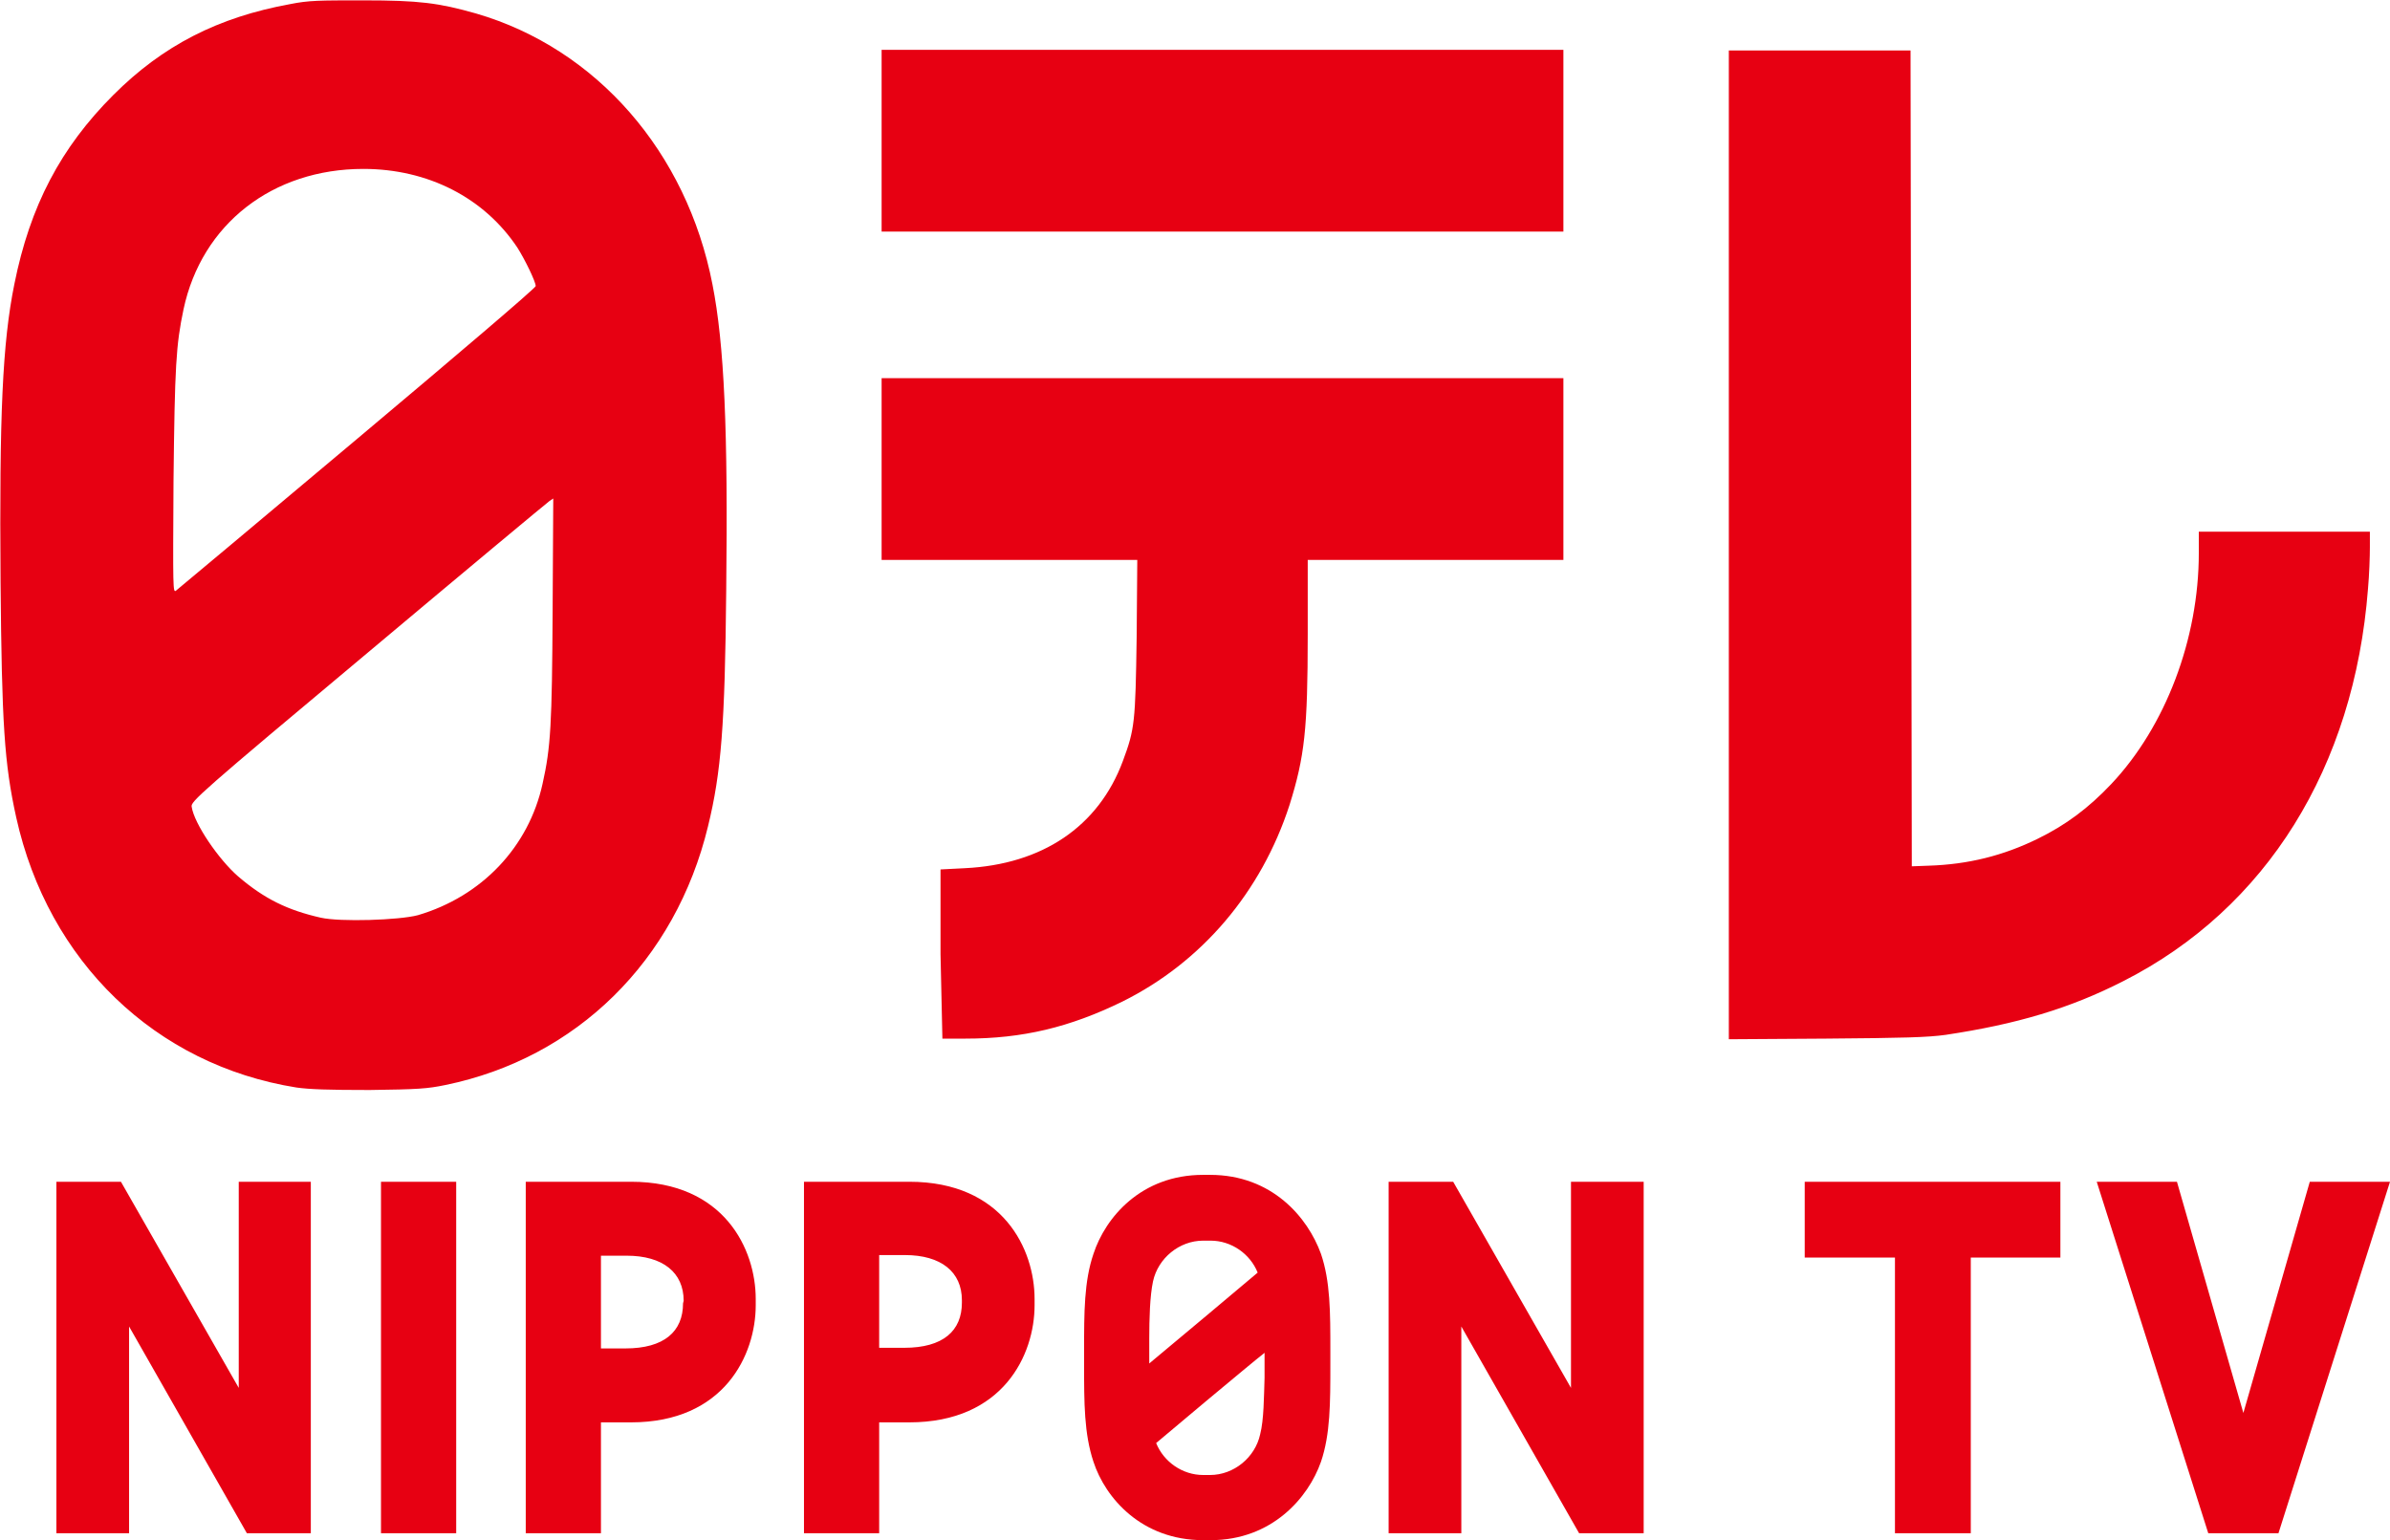
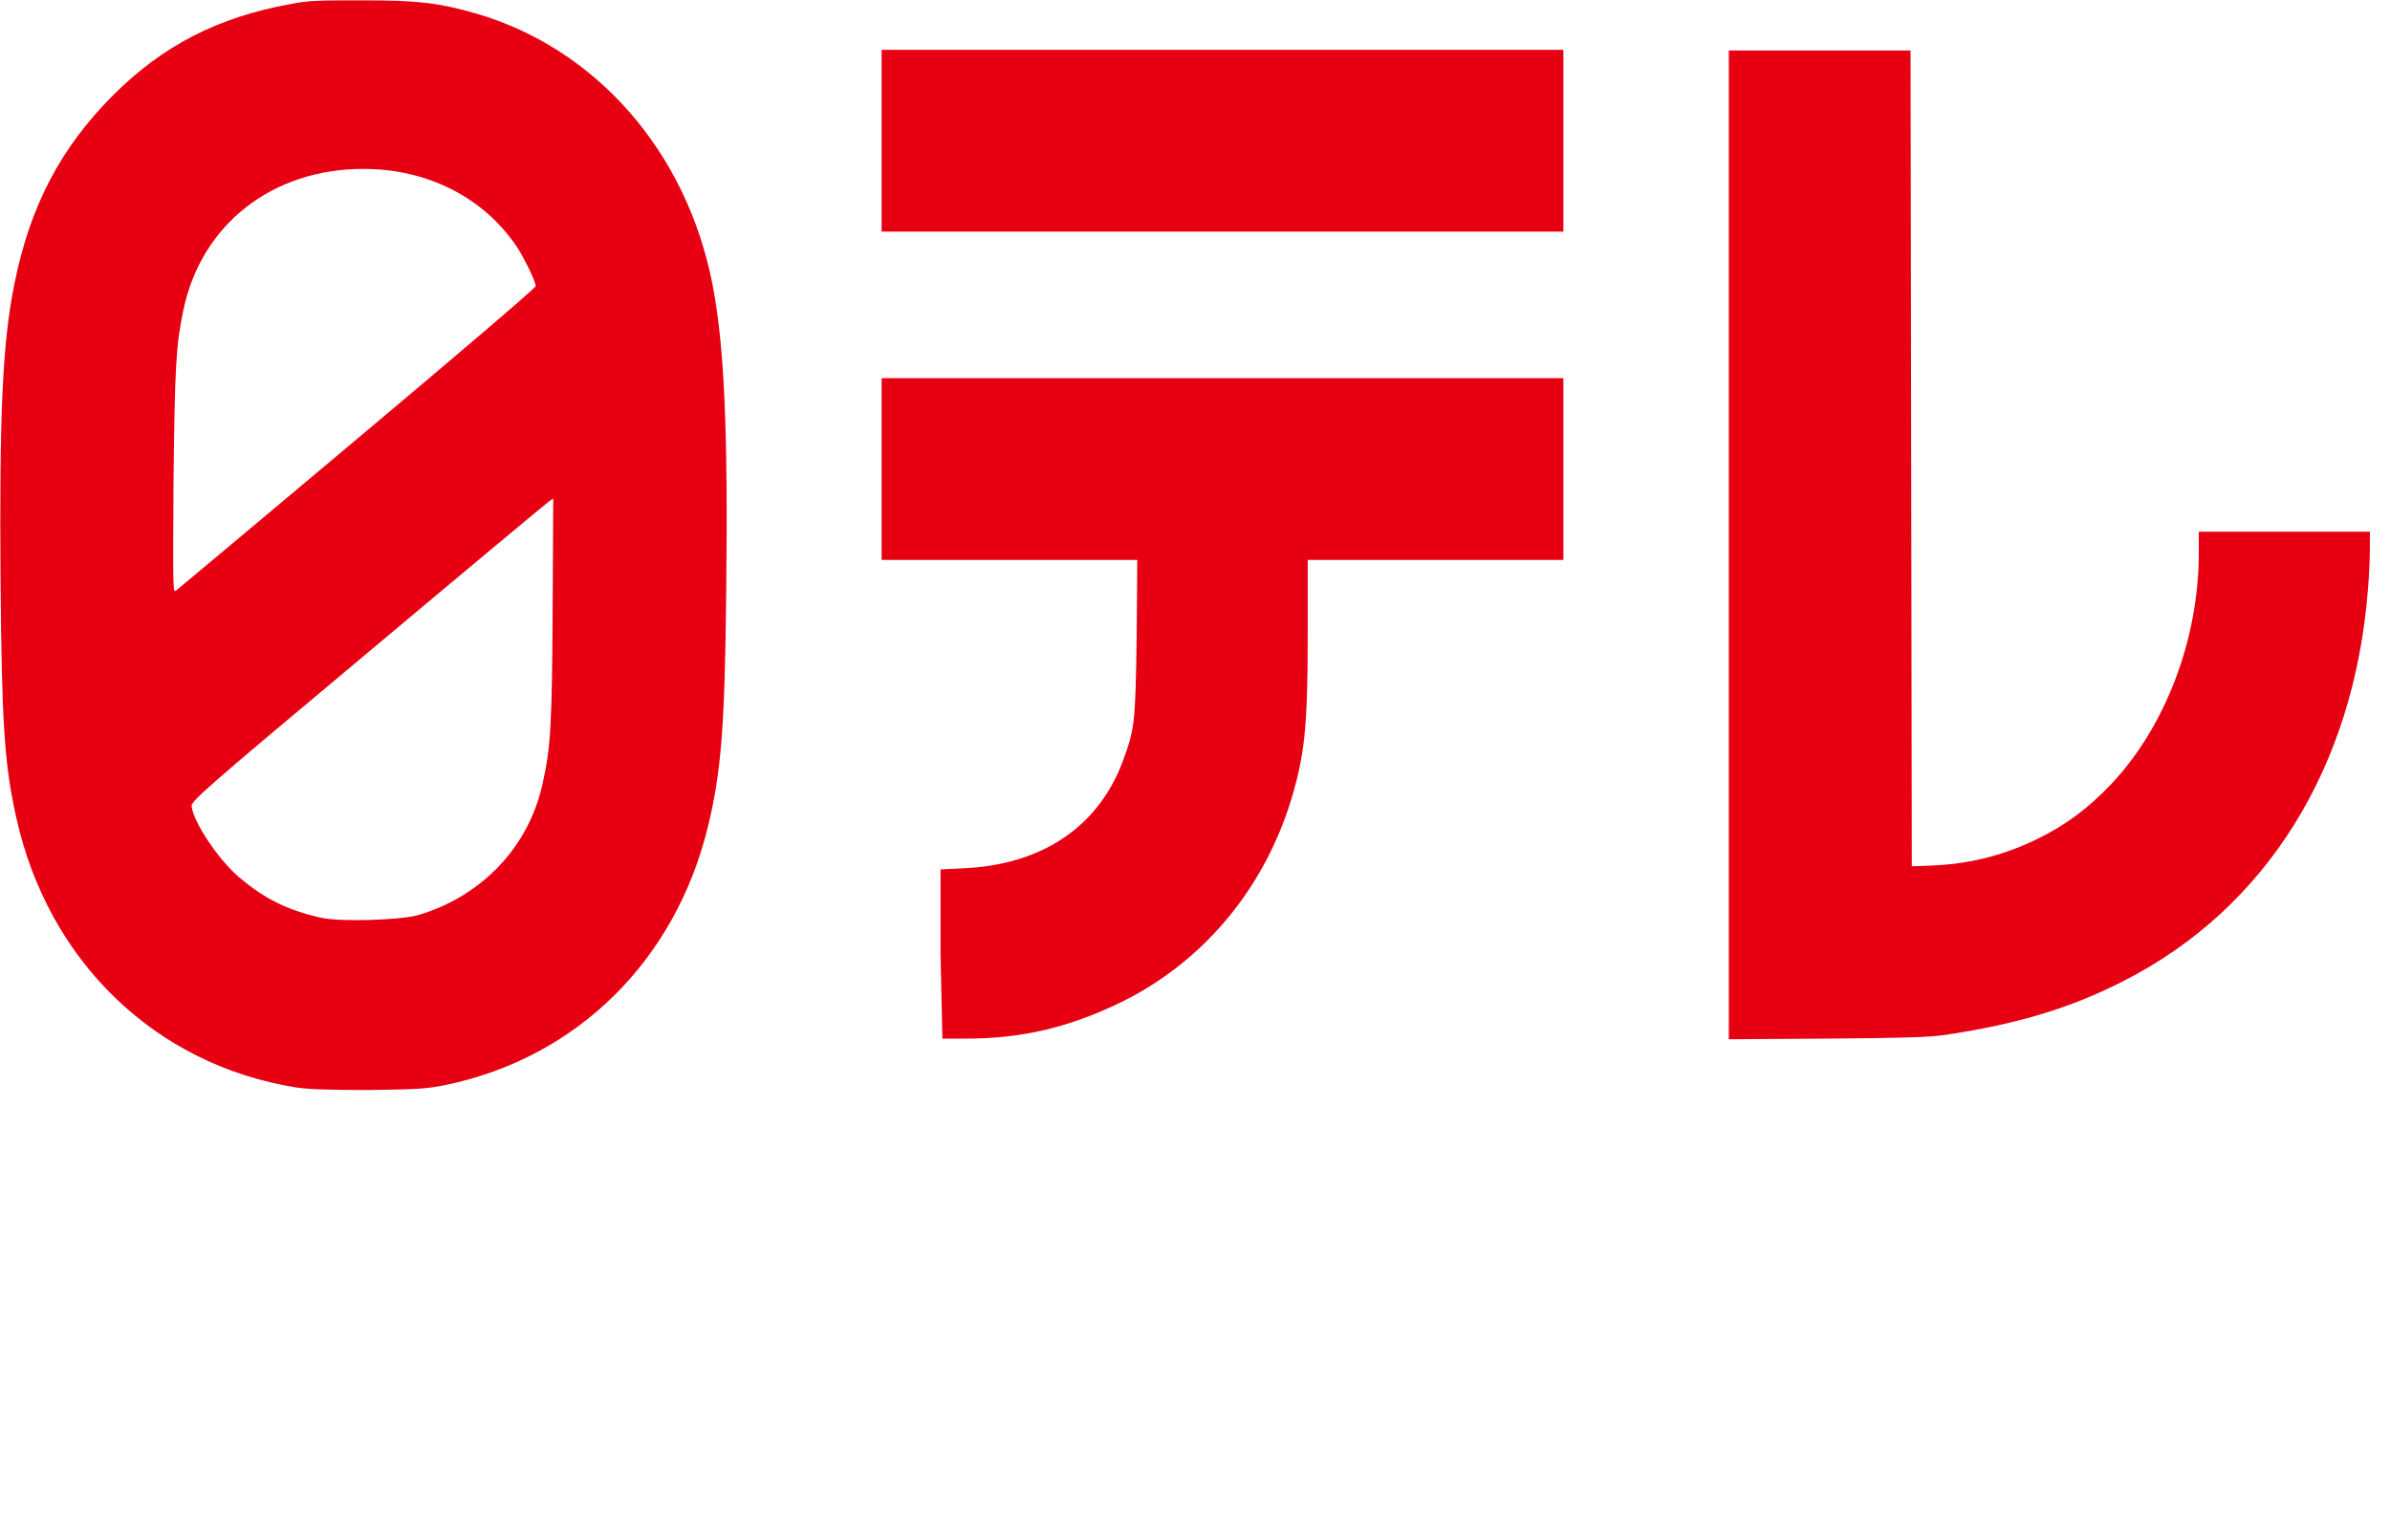
<svg xmlns="http://www.w3.org/2000/svg" version="1.1" id="Layer_1" x="0px" y="0px" viewBox="0 0 381.4 245.8" style="enable-background:new 0 0 381.4 245.8;" xml:space="preserve">
  <g transform="translate(-52.511,207.857)">
    <path fill="#E70012" d="M99.8-34.3c-22.5-3.6-39.6-20.1-44.7-43.1c-1.9-8.6-2.3-14.9-2.5-37.6c-0.2-26.7,0.3-38.1,2.2-47.5   c2.5-12.5,7.4-21.8,15.8-30.2c7.9-7.9,16.7-12.4,28.2-14.5c3-0.6,4.6-0.6,11.7-0.6c8.9,0,12,0.4,18,2.1   c19.2,5.6,33.6,22.1,37.7,43.2c1.9,9.6,2.5,23.4,2.2,48.9c-0.2,21.5-0.8,29-2.9,37.6c-5.2,21.5-21,37-41.9,41.3   c-2.9,0.6-4.4,0.7-12.1,0.8C104.9-33.9,101.9-34,99.8-34.3L99.8-34.3z M119.2-61.8c10.2-3,17.7-10.9,19.9-21   c1.3-5.8,1.5-9.4,1.6-27.7l0.1-17.8l-0.6,0.4c-0.3,0.2-13.4,11.1-29,24.2C84.3-81.2,82.9-79.9,83.1-79.1c0.4,2.7,4.3,8.4,7.4,11.1   c4.2,3.6,7.9,5.4,13.2,6.6C106.8-60.7,116.2-61,119.2-61.8z M109.6-137.9c15.6-13.1,28.4-24,28.4-24.3c0-0.7-1.7-4.2-2.9-6.1   c-5.3-8-14.3-12.6-24.6-12.6c-14.5,0-25.8,8.8-28.7,22.4c-1.2,5.7-1.4,9-1.6,27.4c-0.1,17.3-0.1,17.9,0.4,17.5   C81-113.9,94-124.8,109.6-137.9L109.6-137.9z M202.6-55.6v-13.5l3.9-0.2c12.3-0.6,21.3-6.6,25.2-17.1c1.9-5.1,2-6.2,2.2-19.7   l0.1-12.4h-20.4h-20.4V-133v-14.5h54.4h54.4v14.5v14.5h-20.4h-20.4v11.9c0,15.2-0.5,19.5-2.9,27.2c-4.5,13.9-14,25.1-26.7,31.4   c-8.4,4.1-15.9,5.9-25,5.9h-3.7L202.6-55.6z M328.4-120.9v-78.9h14.5h14.5l0.1,65.1l0.1,65.1l2.7-0.1c6.3-0.2,11.9-1.6,17.4-4.3   c4.5-2.2,8.1-4.9,11.7-8.7c8.7-9.2,14-23.2,14-36.9v-3.4H417h13.7v2.5c0,1.4-0.1,4.4-0.3,6.6c-2.2,28.5-16.2,51-39,62.6   c-8.6,4.4-17.1,6.9-28.4,8.6c-2.9,0.4-6.6,0.5-19.1,0.6L328.4-42L328.4-120.9z M193.2-185.4v-14.5h54.4h54.4v14.5v14.5h-54.4h-54.4   V-185.4z" />
  </g>
-   <path fill="#E70012" d="M368.6,188.6l-10.6,36.9l-10.6-36.9h-12.8l17.8,56.1h11.2l17.8-56.1H368.6L368.6,188.6z M288.1,200.7h14.3v44h12.1v-44h14.3  v-12.1h-40.8V200.7z M38.1,221.5l-18.8-32.9H9v56.1h11.6v-33l18.8,33h10.2v-56.1H38.1V221.5z M250.7,221.5l-18.8-32.9h-10.3v56.1  h11.6v-33l18.8,33h10.3v-56.1h-11.6L250.7,221.5L250.7,221.5z M60.8,244.7h12v-56.1h-12V244.7z M193.1,187.5H192  c-9.9,0-15.6,6.8-17.5,12.6c-1.5,4.4-1.5,9.3-1.5,15.5v2.1c0,6.2,0,11.1,1.5,15.6c1.9,5.8,7.7,12.5,17.5,12.5h1.2  c9.8,0,15.6-6.8,17.6-12.5c1.5-4.4,1.5-9.4,1.5-15.6v-2.1c0-6.2,0-11.1-1.5-15.5C208.7,194.3,203,187.5,193.1,187.5 M183.4,213.6  c0-3,0.1-6.8,0.6-9.1c0.8-3.7,4.2-6.5,8-6.5h1.2c3.3,0,6.3,2.1,7.5,5.1c-0.8,0.7-15,12.6-17.3,14.5L183.4,213.6 M201.1,228.9  c-0.8,3.7-4.2,6.5-8,6.5H192c-3.3,0-6.3-2.1-7.5-5.1c0.8-0.7,15-12.6,17.3-14.4v4C201.7,222.8,201.7,226.6,201.1,228.9L201.1,228.9z   M100.7,188.6H83.9v56.1h12V227h4.8c14.9,0,19.9-10.8,19.9-18.7v-1C120.6,199.4,115.6,188.6,100.7,188.6 M109,208  c0,4.5-3,7.2-9.2,7.2h-3.9v-14.8h4.1c5.8,0,9.1,2.7,9.1,7.2L109,208L109,208z M145.1,188.6h-16.8v56.1h12V227h4.8  c15,0,20-10.8,20-18.7v-1C165.1,199.4,160.1,188.6,145.1,188.6 M153.5,207.9c0,4.5-3,7.2-9.2,7.2h-4v-14.8h4.1  c5.8,0,9.1,2.7,9.1,7.2L153.5,207.9L153.5,207.9z" />
</svg>